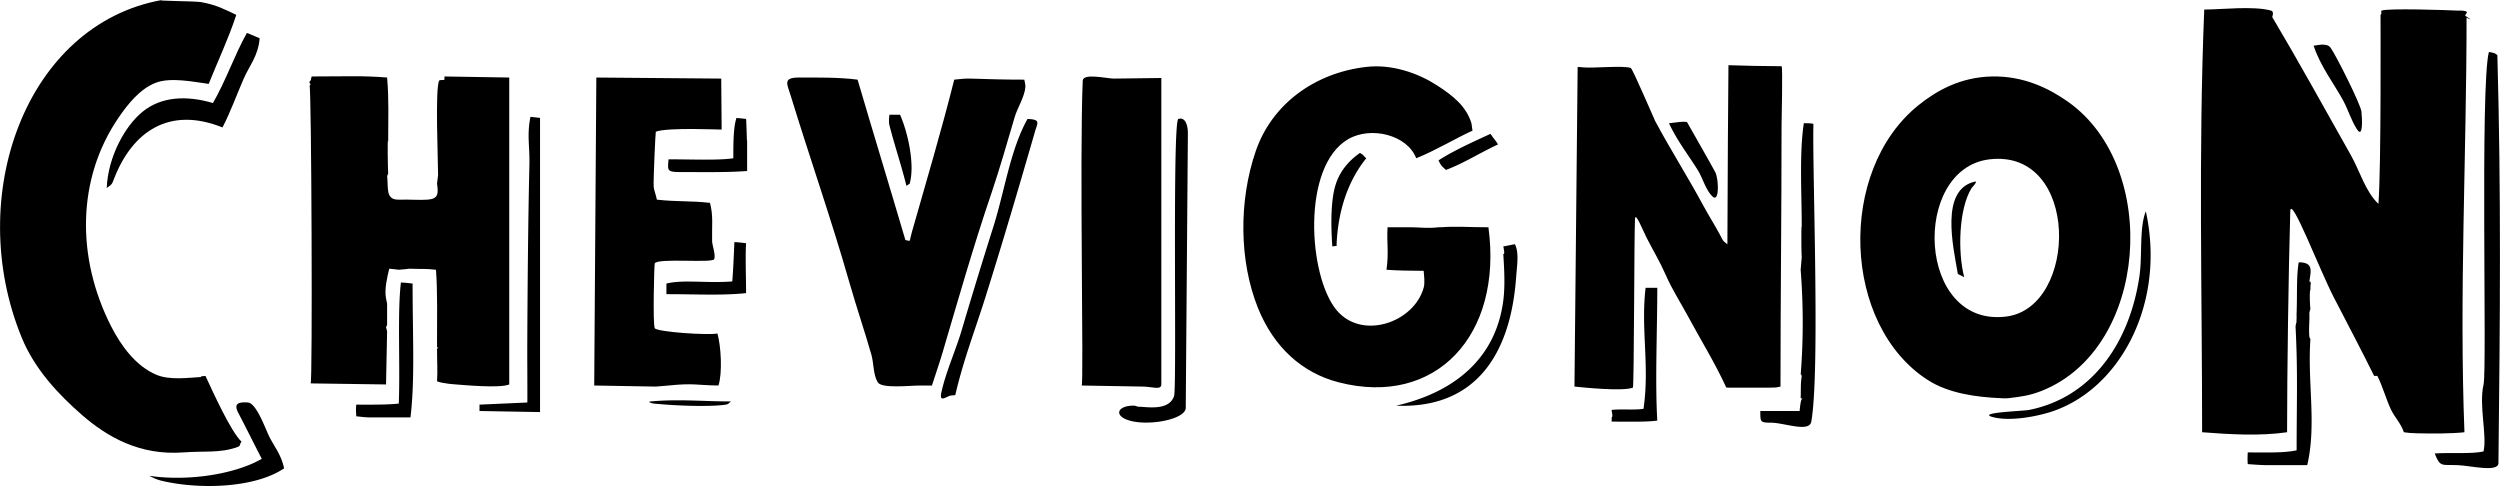
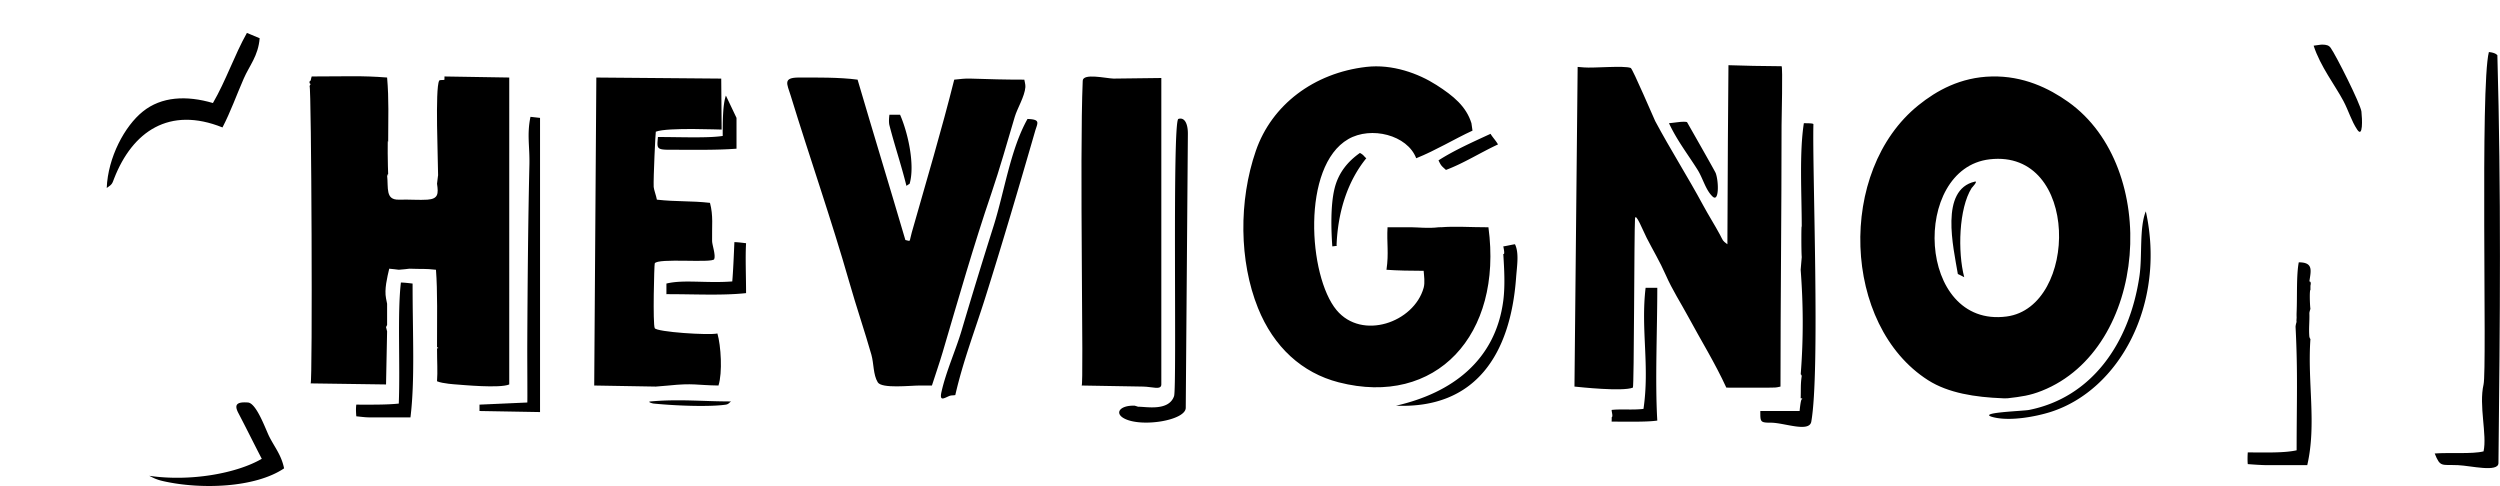
<svg xmlns="http://www.w3.org/2000/svg" width="2500" height="486" viewBox="0 0 564.782 109.798">
-   <path d="M36.577 0c-2.339.218 7.559.232 8.878.48 3.517.651 5.361 1.672 7.918 2.879-1.845 5.586-4.102 10.273-6.239 15.596-3.261-.427-8.57-1.582-11.997-.241-3.592 1.402-6.328 4.882-8.397 7.919-9.38 13.736-9.545 31.513-1.68 47.025 2.273 4.485 5.669 9.111 10.318 11.037 2.954 1.223 7.078.652 10.077.48-.442-.157.668-.247.959-.24 1.665 3.584 5.691 12.528 8.158 14.876-.569.51-.052.871-.959 1.2-3.966 1.402-7.476.84-12.237 1.199-9.837.735-17.185-3.538-22.793-8.397C13.207 89.158 7.801 83.363 4.906 76.3-8.193 44.396 5.806 5.519 36.577 0zM497.975 2.159c3.817 0 11.157-.877 15.116.241.742.202.24 1.44.24 1.44 5.639 9.477 12.034 21.023 17.755 31.191 2.092 3.711 3.291 8.233 6.239 11.037.658-8.435.467-42.703.479-42.708.414-.21 0-.847.24-.959 1.2-.585 15.094-.121 17.276 0 .494.022.958 0 .958 0 .332.097.75.052.961.24.308.27-.548.765-.24.959 3.811 2.452-3.938-1.852.24.241 0 31.144-1.68 62.828-.48 93.813-2.998.33-7.146.314-10.557.241-1.604-.046-2.01-.075-3.119-.241-.668-1.979-2.084-3.396-2.879-5.037-1.08-2.22-1.979-5.497-3.119-7.68-.029-.06-.638 0-.719 0-3.099-6.26-6.188-12.063-9.119-17.755-3.27-6.335-9.726-23.29-9.838-19.434-.401 14.006-.719 36.294-.719 49.905-6.118.901-13.121.472-19.195 0 0-31.864-.849-63.069.48-95.494z" />
  <path d="M55.772 7.438c1.192.481 1.792.735 2.879 1.201-.322 4.011-2.324 6.186-3.599 9.117-1.657 3.794-2.947 7.461-4.799 11.036-12.019-4.836-20.333.915-24.473 11.518-.427 1.08-.359 1.305-1.679 2.16.278-6.929 4.057-13.992 8.158-17.275 4.199-3.381 9.845-3.681 15.836-1.919 2.901-4.973 4.895-10.904 7.677-15.838zM524.607 10.077c1.006.008 1.529.181 1.92.72 1.185 1.627 6.763 12.71 6.958 14.397.195 1.724.368 6.088-.959 4.079-1.334-2.009-1.92-4.214-3.119-6.479-1.853-3.494-5.219-7.82-6.718-12.476.673-.068 1.559-.248 1.918-.241zM562.278 11.757c1.553.143 1.92.72 1.92.72.862 30.851.612 59.729.245 92.135-.024 2.177-6.245.603-9.123.479-3.758-.16-4.011.541-5.28-2.639 3.226-.255 8.525.172 11.038-.479.825-3.757-1.104-10.331 0-15.116.812-3.518-.802-67.315 1.2-75.1zM308.665 15.116c5.894-.682 11.786 1.484 15.836 4.079 3.891 2.489 6.74 4.858 7.917 8.638l.241 1.68c-4.319 2.002-8.175 4.409-12.717 6.239-2.002-5.265-10.205-7.304-15.356-4.32-10.593 6.124-9.04 30.943-2.639 38.63 5.742 6.89 17.478 2.804 19.675-5.039.33-1.192.081-2.782 0-3.839-2.692 0-6.088-.06-8.398-.238.562-3.817.031-6.038.24-9.599 2.527 0 4.048-.007 5.518 0 1.26 0 3.721.292 5.999 0 0 0 .787-.03.479 0 3.366-.27 6.539 0 10.797 0 3.292 24.346-11.869 40.683-33.83 35.029-8.285-2.136-14.674-7.955-18.235-16.794-4.25-10.55-4.385-24.204-.479-35.511 3.583-10.392 13.113-17.59 24.952-18.955zM356.412 15.116s1.103.088 1.44.117c2.145.19 9.036-.464 10.557.123.434.167 5.27 11.531 5.52 11.996 3.418 6.396 7.4 12.656 10.796 18.956 1.244 2.315 2.677 4.551 3.839 6.718.742 1.387.503 1.296 1.68 2.159 0-8.34.215-40.455.24-40.454 3.705.133 7.326.196 11.997.233.305 0 0 12.055 0 13.348 0 19.79-.241 39.449-.241 59.024-1.087.255-1.095.218-2.159.239-2.113.038-5.81 0-10.077 0-2.572-5.602-5.764-10.736-8.637-16.075-1.621-3.007-3.584-6.035-5.039-9.357-1.327-3.022-2.856-5.541-4.318-8.397-.802-1.561-2.533-5.969-2.639-4.32-.193 2.94-.193 38.029-.48 38.149-2.317.929-11.967-.112-13.197-.239l.718-72.22zM70.409 17.275c7.956 0 11.262-.217 17.036.24.435 5.113.24 8.953.24 14.636-.203-2.099-.075 6.148 0 7.198-.57.278.637.24-.24.24.314 2.887-.421 5.586 2.639 5.519 2.58-.067 4.648.128 6.479 0 2.452-.18 2.49-1.328 2.16-3.6 0 0 .232-1.979.24-1.919 0-3.202-.705-19.607.24-21.354.143-.277.915-.06 1.199-.239v-.721l14.636.24V86.856c-2.145.922-10.692.09-11.997 0 0 0-3.06-.172-4.318-.72.164-2.323 0-4.273 0-7.438.63 0 0-.3 0-.24 0-6.291.135-12.687-.24-17.513-2.632-.294-2.925-.122-5.998-.242 0 0-1.957.242-2.4.242-.247-.009-1.537-.219-2.16-.242-.458 1.973-1.132 4.655-.72 6.719l.24 1.2v4.798l-.24.48.24.96-.24 11.996-17.035-.24c.463.007.186-67.182-.24-67.182-.03 0 .226-.367.24-.479-.375 0-.3-.795 0-.72.029-.292.239-.96.239-.96zM449.988 17.275c7.093-.157 12.874 2.632 17.274 5.759 20.906 14.869 18.033 55.739-5.998 65.262-2.713 1.073-4.58 1.312-7.676 1.679-.512.055-1.209 0-1.202 0-6.11-.238-12.206-1.154-16.795-4.078-19.405-12.363-20.65-47.297-2.16-62.142 4.049-3.262 9.456-6.329 16.557-6.48zm-3.84 23.755c.841-.203-.719 1.439-.719 1.439-2.91 4.619-3.18 14.433-1.679 20.154-.549-.271-1.149-.615-1.441-.72-1.027-6.102-4.116-19.045 3.839-20.873zm3.359-5.039c-17.799 2.047-16.525 38.216 3.84 35.51 16.173-2.152 16.579-37.865-3.84-35.51zM134.712 17.516l28.218.24.094 11.517c0 .044-12.223-.548-14.875.48-.066.025-.572 10.479-.48 12.477.023.562.623 2.181.72 2.879 4.559.502 7.603.225 11.997.72.78 2.916.413 5.255.479 8.638.008.833.855 3.177.48 4.079-.404.96-12.784-.316-13.435.96-.129.243-.463 13.757 0 14.635.446.864 12.172 1.644 14.155 1.2.805 2.766 1.173 8.842.241 11.757-5.046-.074-5.646-.585-11.278 0-.48.045-2.878.24-2.878.24l-13.916-.24.478-69.582zM180.539 17.516c3.652 0 9.104-.075 13.197.48 3.577 12.177 7.175 23.918 10.797 36.229 1.35.263.787.601 1.439-1.679 3.263-11.495 6.763-23.207 9.598-34.551 1.477-.143 2.385-.278 3.6-.24 4.603.134 7.385.24 12.236.24.038.359.277 1.033.24 1.679-.15 2.106-1.852 4.852-2.399 6.718-1.77 5.976-3.389 11.704-5.279 17.275-4.071 11.958-7.453 23.844-11.036 35.988-.721 2.431-1.583 4.883-2.4 7.439h-2.399c.36 0-.63.022-.24 0-2.279 0-8.698.757-9.598-.721-1.05-1.709-.877-4.25-1.44-6.237-1.506-5.293-3.374-10.715-5.039-16.557-3.929-13.766-8.967-28.184-13.197-41.988-.816-2.644-1.851-4.083 1.92-4.075zM251.561 17.756l10.797-.134v69.235c0 1.339-2.079.515-4.079.48l-13.917-.24c.514.009-.507-51.451.24-68.861.077-1.759 5.212-.533 6.959-.48z" />
-   <path d="M200.934 25.914h2.399c1.845 4.228 3.382 11.411 2.16 15.595 0 0-.599.391-.72.48-1.252-5.017-2.631-8.976-3.839-13.677-.232-.898 0-2.398 0-2.398zM119.836 26.394l2.159.24v66.461l-13.677-.24v-1.439l10.797-.48c.061-.002-.019-9.424 0-13.435.063-13.017.18-27.428.48-40.31.091-4.162-.592-6.763.241-10.797zM166.383 26.634c.967.127 1.349.127 2.159.24.128 1.154.165 5.833.24 4.799v6.958c-4.506.352-10.174.24-15.115.24-3.052 0-2.842-.368-2.64-2.879 5.025 0 11.324.278 14.636-.239 0-3.107-.007-7.073.72-9.119zM232.126 26.874c3.059.119 2.258.862 1.681 2.879-3.653 12.641-7.297 25.021-11.278 37.669-2.347 7.416-4.956 14.156-6.718 21.833-.562.114-.915.008-1.44.241-1.154.494-2.174 1.229-1.68-.961 1.02-4.58 3.254-9.499 4.559-13.915a1291.8 1291.8 0 0 1 7.198-23.513c2.489-7.904 3.817-17.373 7.678-24.233zM266.197 26.874c1.462-.472 2.176 1.162 2.159 3.359l-.48 61.902c-.021 2.855-10.033 4.486-13.917 2.399-2.239-1.204-.953-3 2.4-2.879-.03 0 .81.231.72.24 1.626-.076 6.935 1.136 8.157-2.399.669-1.932-.44-61.797.961-62.622zM379.207 27.593c-.075 0 1.409-.188 1.919 0 0 0 6.291 11.021 6.479 11.517.703 1.896.779 6.718-.72 5.278-1.575-1.507-2.152-4.064-3.358-5.998-2.138-3.42-4.681-6.674-6.479-10.558.726-.059 1.768-.209 2.159-.239zM407.518 27.833c.647.022 2.167-.022 2.16.239-.275 10.219 1.533 55.809-.479 67.181-.447 2.526-6.15.241-9.119.241-2.459 0-2.398-.18-2.398-2.64h8.878c.015-.209.238-2.526.48-2.64.382-.193-.242-.24-.242-.24.084-2.121-.052-3.096.242-5.038 0 0-.211-.615-.242-.24.668-8.54.571-16.194 0-23.751l.242-2.881c-.12-1.207-.105-8.188 0-6.718 0-7.566-.57-16.758.478-23.513zM336.737 30.232c.435.765 1.192 1.515 1.68 2.399-3.921 1.814-7.782 4.281-11.756 5.759-.932-.855-1.08-.871-1.681-2.16 3.57-2.293 7.822-4.175 11.757-5.998zM307.226 34.551c.93.502.847.742 1.439 1.2-4.109 5.046-6.425 11.853-6.718 19.674.546.104-.96.239-.96.239-.264-3.629-.428-9.154.479-12.956.87-3.688 3.046-6.245 5.76-8.157zM484.777 47.748c4.59 20.813-5.884 40.392-21.593 45.347-3.209 1.004-8.872 2.106-12.717 1.2-4.552-1.08 6.516-1.41 7.917-1.679 14.029-2.783 22.697-14.891 24.954-30.232.682-4.642-.073-10.925 1.439-14.636zM165.903 54.706c.877 0 2.13.194 2.64.239-.187 3.119 0 7.475 0 11.277-5.188.57-11.659.239-17.275.239-.007-.015-.66 0-.72 0v-2.398c3.824-.953 9.065-.03 14.876-.481.195-2.203.352-5.854.479-8.876zM342.255 55.186c.969 1.964.443 4.904.242 7.678-1.283 17.095-9.073 29.52-27.113 28.792 12.656-2.879 22.479-10.243 24.232-23.754.434-3.419.209-7.133 0-10.557.466.383 0-1.68 0-1.68.511-.045 2.153-.441 2.639-.479zM519.329 59.265c3.33 0 2.76 1.844 2.398 4.317.512 0 .241.961.241.961v.96c-.233 0-.144 3.366 0 4.318-.008-.091-.255.727-.241.96.068 1.776-.171 3.472 0 5.278.016.164.226.645.241.479-.712 9.927 1.425 19.21-.72 28.552h-8.877c-1.424 0-3.511-.157-4.56-.238-.083-.683-.054-2.003 0-2.641 3.605 0 8.218.165 11.037-.479 0-10.603.292-17.62-.24-27.832-.022-.397.232-1.208.24-1.2-.083-.044 0-.849 0-.96 0 0-.03-.577 0-1.2.152-3.703-.074-8.321.481-11.275zM90.563 63.824c1.005.036 1.935.156 2.639.239 0 11.786.547 21.885-.48 30.231h-9.357c-.922 0-2.31-.196-2.879-.24-.061-.81-.128-1.739 0-2.64 3.142 0 6.875.06 9.597-.239.338-8.81-.337-20.514.48-27.351zM371.769 65.022h2.639c0 9.823-.524 20.986 0 29.992-2.271.353-6.921.238-10.318.238 0-.104.046-.943 0-.958.369-.188.016-1.11 0-1.679 2.019-.248 4.844.06 7.199-.241 1.432-9.693-.638-17.971.48-27.352zM146.949 90.695c6.455-.576 11.771 0 18.235 0-.353.144-.511.607-1.201.72-3.299.495-10.474.33-16.315-.239-.397-.046-1.499-.412-.719-.481zM56.012 90.935c1.928.143 4.02 6.143 4.799 7.68 1.215 2.421 2.737 4.16 3.36 7.197-6.517 4.401-18.769 4.829-27.353 2.879-1.538-.353-2.182-.728-3.12-1.198 9.23 1.363 19.757-.526 25.433-3.841-1.785-3.434-3.441-6.808-5.278-10.315-.99-1.877-.45-2.597 2.159-2.402z" />
+   <path d="M200.934 25.914h2.399c1.845 4.228 3.382 11.411 2.16 15.595 0 0-.599.391-.72.48-1.252-5.017-2.631-8.976-3.839-13.677-.232-.898 0-2.398 0-2.398zM119.836 26.394l2.159.24v66.461l-13.677-.24v-1.439l10.797-.48c.061-.002-.019-9.424 0-13.435.063-13.017.18-27.428.48-40.31.091-4.162-.592-6.763.241-10.797zM166.383 26.634v6.958c-4.506.352-10.174.24-15.115.24-3.052 0-2.842-.368-2.64-2.879 5.025 0 11.324.278 14.636-.239 0-3.107-.007-7.073.72-9.119zM232.126 26.874c3.059.119 2.258.862 1.681 2.879-3.653 12.641-7.297 25.021-11.278 37.669-2.347 7.416-4.956 14.156-6.718 21.833-.562.114-.915.008-1.44.241-1.154.494-2.174 1.229-1.68-.961 1.02-4.58 3.254-9.499 4.559-13.915a1291.8 1291.8 0 0 1 7.198-23.513c2.489-7.904 3.817-17.373 7.678-24.233zM266.197 26.874c1.462-.472 2.176 1.162 2.159 3.359l-.48 61.902c-.021 2.855-10.033 4.486-13.917 2.399-2.239-1.204-.953-3 2.4-2.879-.03 0 .81.231.72.24 1.626-.076 6.935 1.136 8.157-2.399.669-1.932-.44-61.797.961-62.622zM379.207 27.593c-.075 0 1.409-.188 1.919 0 0 0 6.291 11.021 6.479 11.517.703 1.896.779 6.718-.72 5.278-1.575-1.507-2.152-4.064-3.358-5.998-2.138-3.42-4.681-6.674-6.479-10.558.726-.059 1.768-.209 2.159-.239zM407.518 27.833c.647.022 2.167-.022 2.16.239-.275 10.219 1.533 55.809-.479 67.181-.447 2.526-6.15.241-9.119.241-2.459 0-2.398-.18-2.398-2.64h8.878c.015-.209.238-2.526.48-2.64.382-.193-.242-.24-.242-.24.084-2.121-.052-3.096.242-5.038 0 0-.211-.615-.242-.24.668-8.54.571-16.194 0-23.751l.242-2.881c-.12-1.207-.105-8.188 0-6.718 0-7.566-.57-16.758.478-23.513zM336.737 30.232c.435.765 1.192 1.515 1.68 2.399-3.921 1.814-7.782 4.281-11.756 5.759-.932-.855-1.08-.871-1.681-2.16 3.57-2.293 7.822-4.175 11.757-5.998zM307.226 34.551c.93.502.847.742 1.439 1.2-4.109 5.046-6.425 11.853-6.718 19.674.546.104-.96.239-.96.239-.264-3.629-.428-9.154.479-12.956.87-3.688 3.046-6.245 5.76-8.157zM484.777 47.748c4.59 20.813-5.884 40.392-21.593 45.347-3.209 1.004-8.872 2.106-12.717 1.2-4.552-1.08 6.516-1.41 7.917-1.679 14.029-2.783 22.697-14.891 24.954-30.232.682-4.642-.073-10.925 1.439-14.636zM165.903 54.706c.877 0 2.13.194 2.64.239-.187 3.119 0 7.475 0 11.277-5.188.57-11.659.239-17.275.239-.007-.015-.66 0-.72 0v-2.398c3.824-.953 9.065-.03 14.876-.481.195-2.203.352-5.854.479-8.876zM342.255 55.186c.969 1.964.443 4.904.242 7.678-1.283 17.095-9.073 29.52-27.113 28.792 12.656-2.879 22.479-10.243 24.232-23.754.434-3.419.209-7.133 0-10.557.466.383 0-1.68 0-1.68.511-.045 2.153-.441 2.639-.479zM519.329 59.265c3.33 0 2.76 1.844 2.398 4.317.512 0 .241.961.241.961v.96c-.233 0-.144 3.366 0 4.318-.008-.091-.255.727-.241.96.068 1.776-.171 3.472 0 5.278.016.164.226.645.241.479-.712 9.927 1.425 19.21-.72 28.552h-8.877c-1.424 0-3.511-.157-4.56-.238-.083-.683-.054-2.003 0-2.641 3.605 0 8.218.165 11.037-.479 0-10.603.292-17.62-.24-27.832-.022-.397.232-1.208.24-1.2-.083-.044 0-.849 0-.96 0 0-.03-.577 0-1.2.152-3.703-.074-8.321.481-11.275zM90.563 63.824c1.005.036 1.935.156 2.639.239 0 11.786.547 21.885-.48 30.231h-9.357c-.922 0-2.31-.196-2.879-.24-.061-.81-.128-1.739 0-2.64 3.142 0 6.875.06 9.597-.239.338-8.81-.337-20.514.48-27.351zM371.769 65.022h2.639c0 9.823-.524 20.986 0 29.992-2.271.353-6.921.238-10.318.238 0-.104.046-.943 0-.958.369-.188.016-1.11 0-1.679 2.019-.248 4.844.06 7.199-.241 1.432-9.693-.638-17.971.48-27.352zM146.949 90.695c6.455-.576 11.771 0 18.235 0-.353.144-.511.607-1.201.72-3.299.495-10.474.33-16.315-.239-.397-.046-1.499-.412-.719-.481zM56.012 90.935c1.928.143 4.02 6.143 4.799 7.68 1.215 2.421 2.737 4.16 3.36 7.197-6.517 4.401-18.769 4.829-27.353 2.879-1.538-.353-2.182-.728-3.12-1.198 9.23 1.363 19.757-.526 25.433-3.841-1.785-3.434-3.441-6.808-5.278-10.315-.99-1.877-.45-2.597 2.159-2.402z" />
</svg>